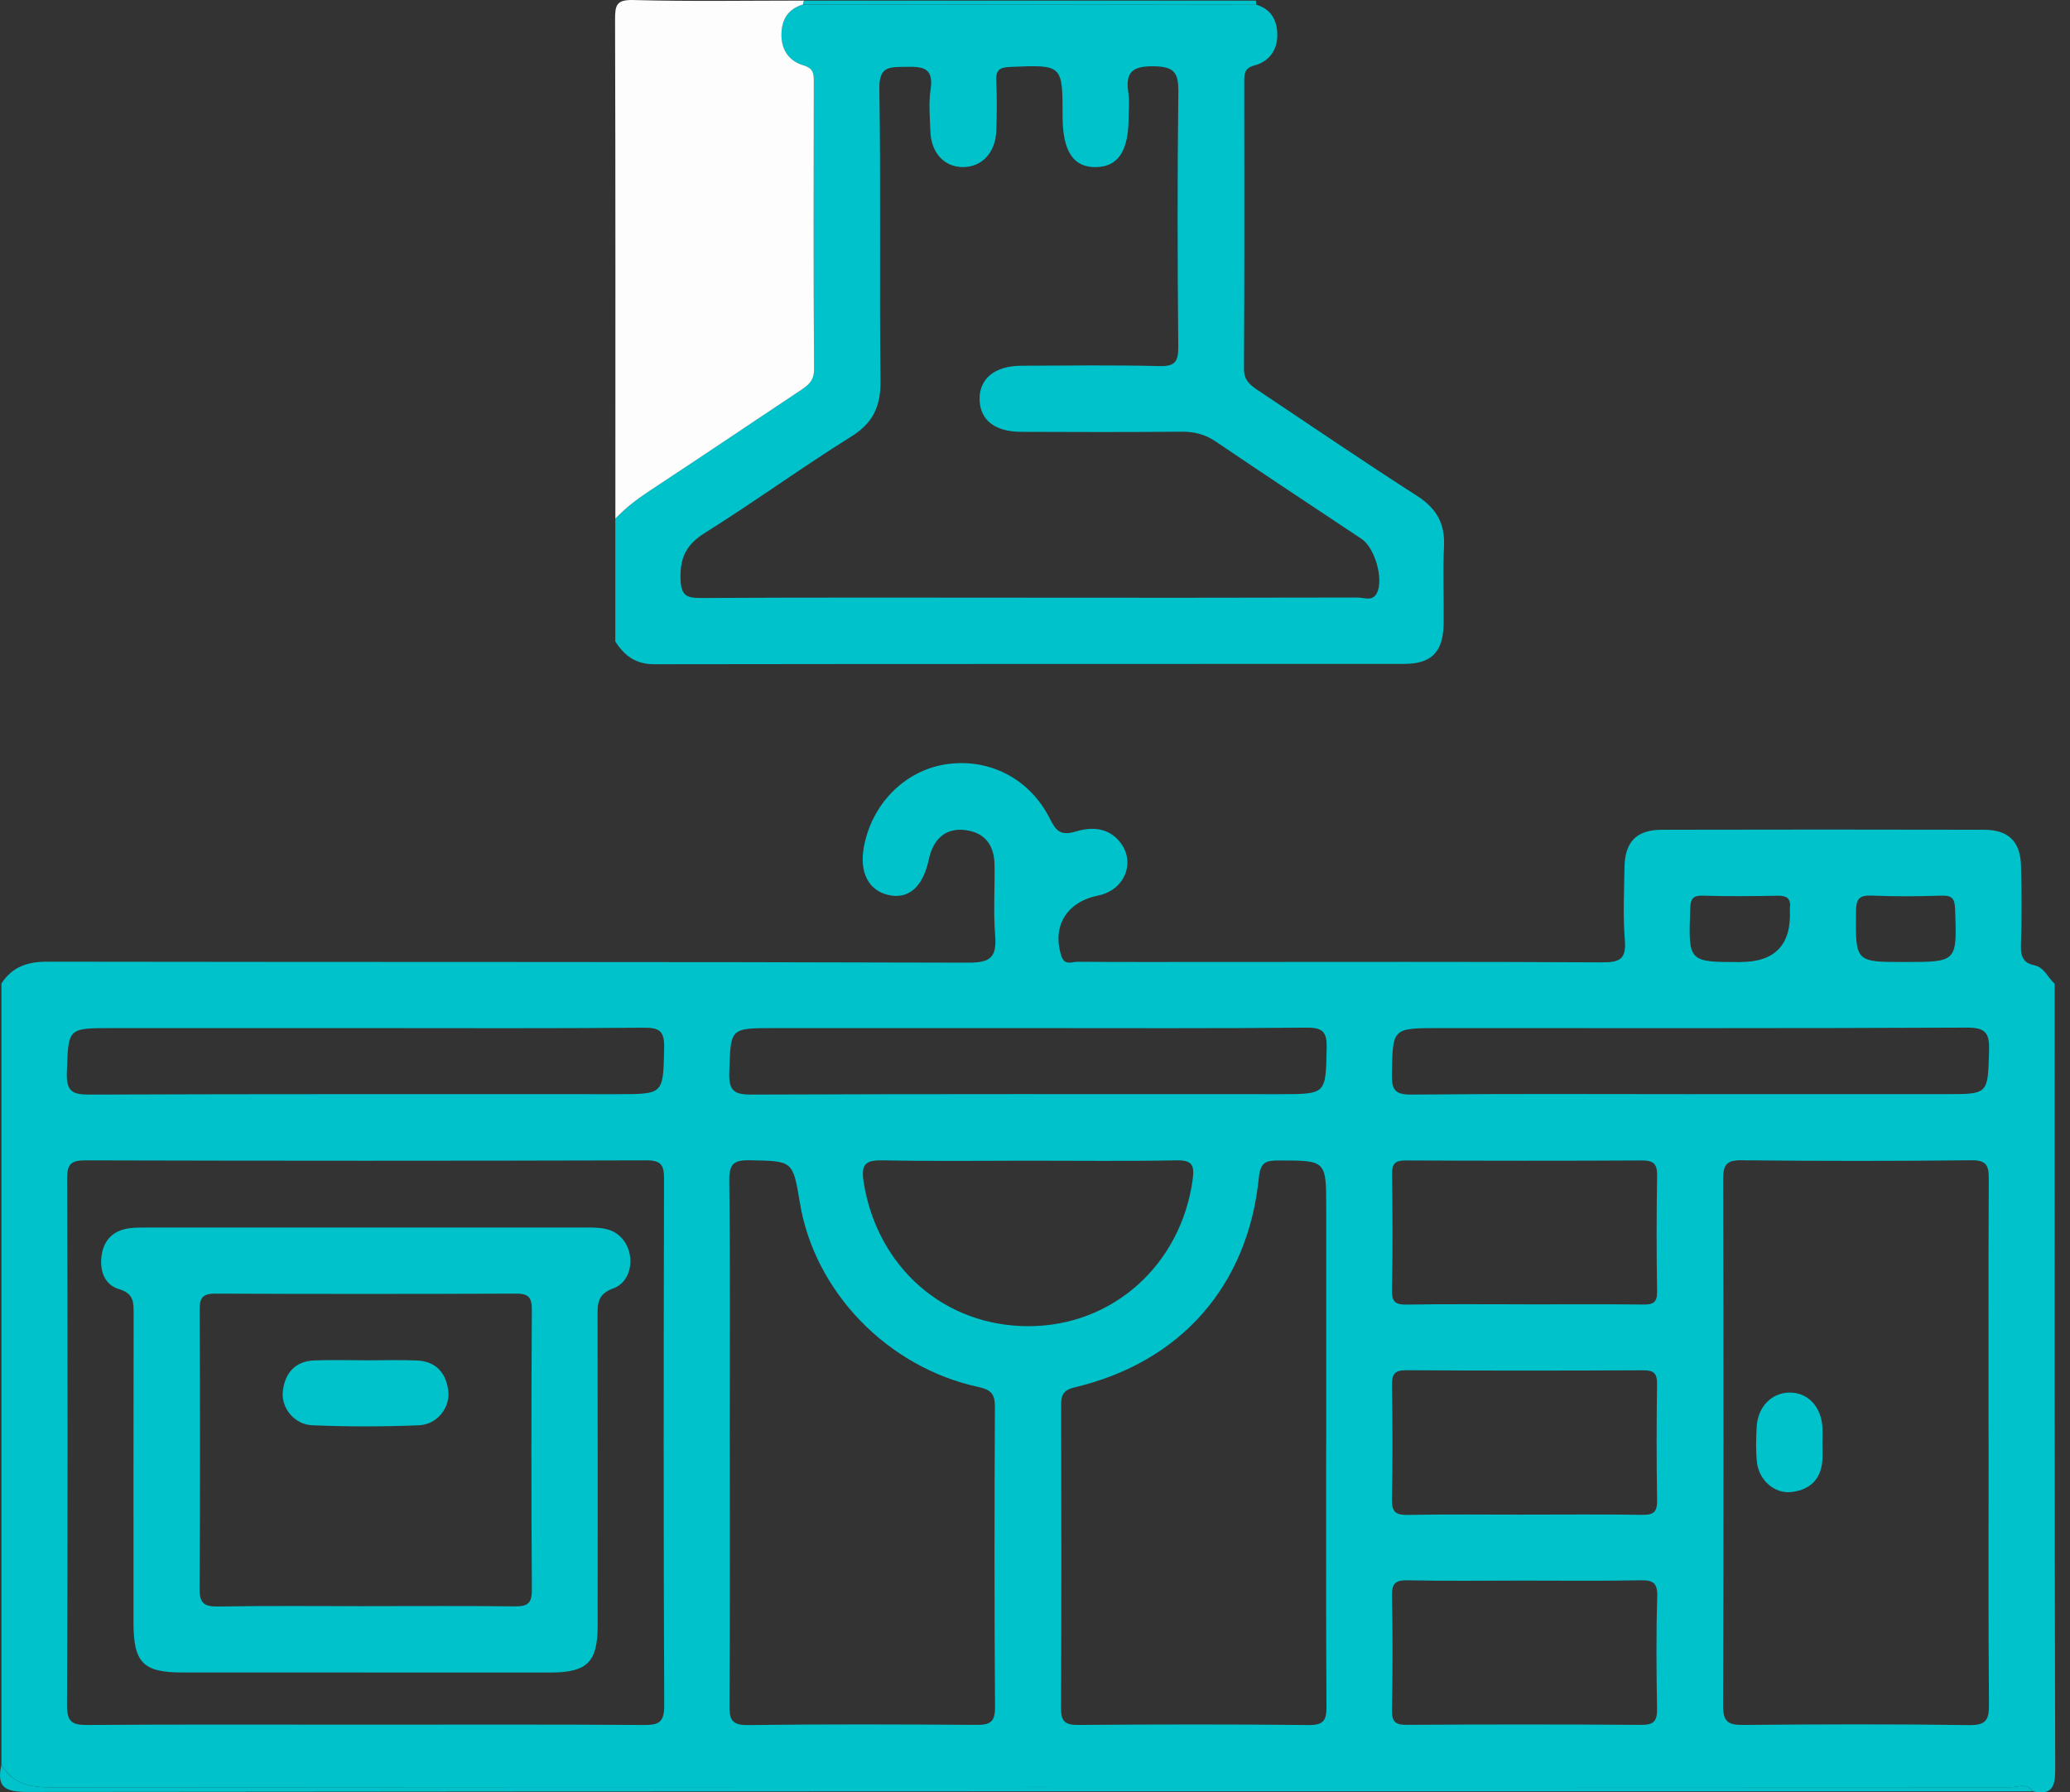
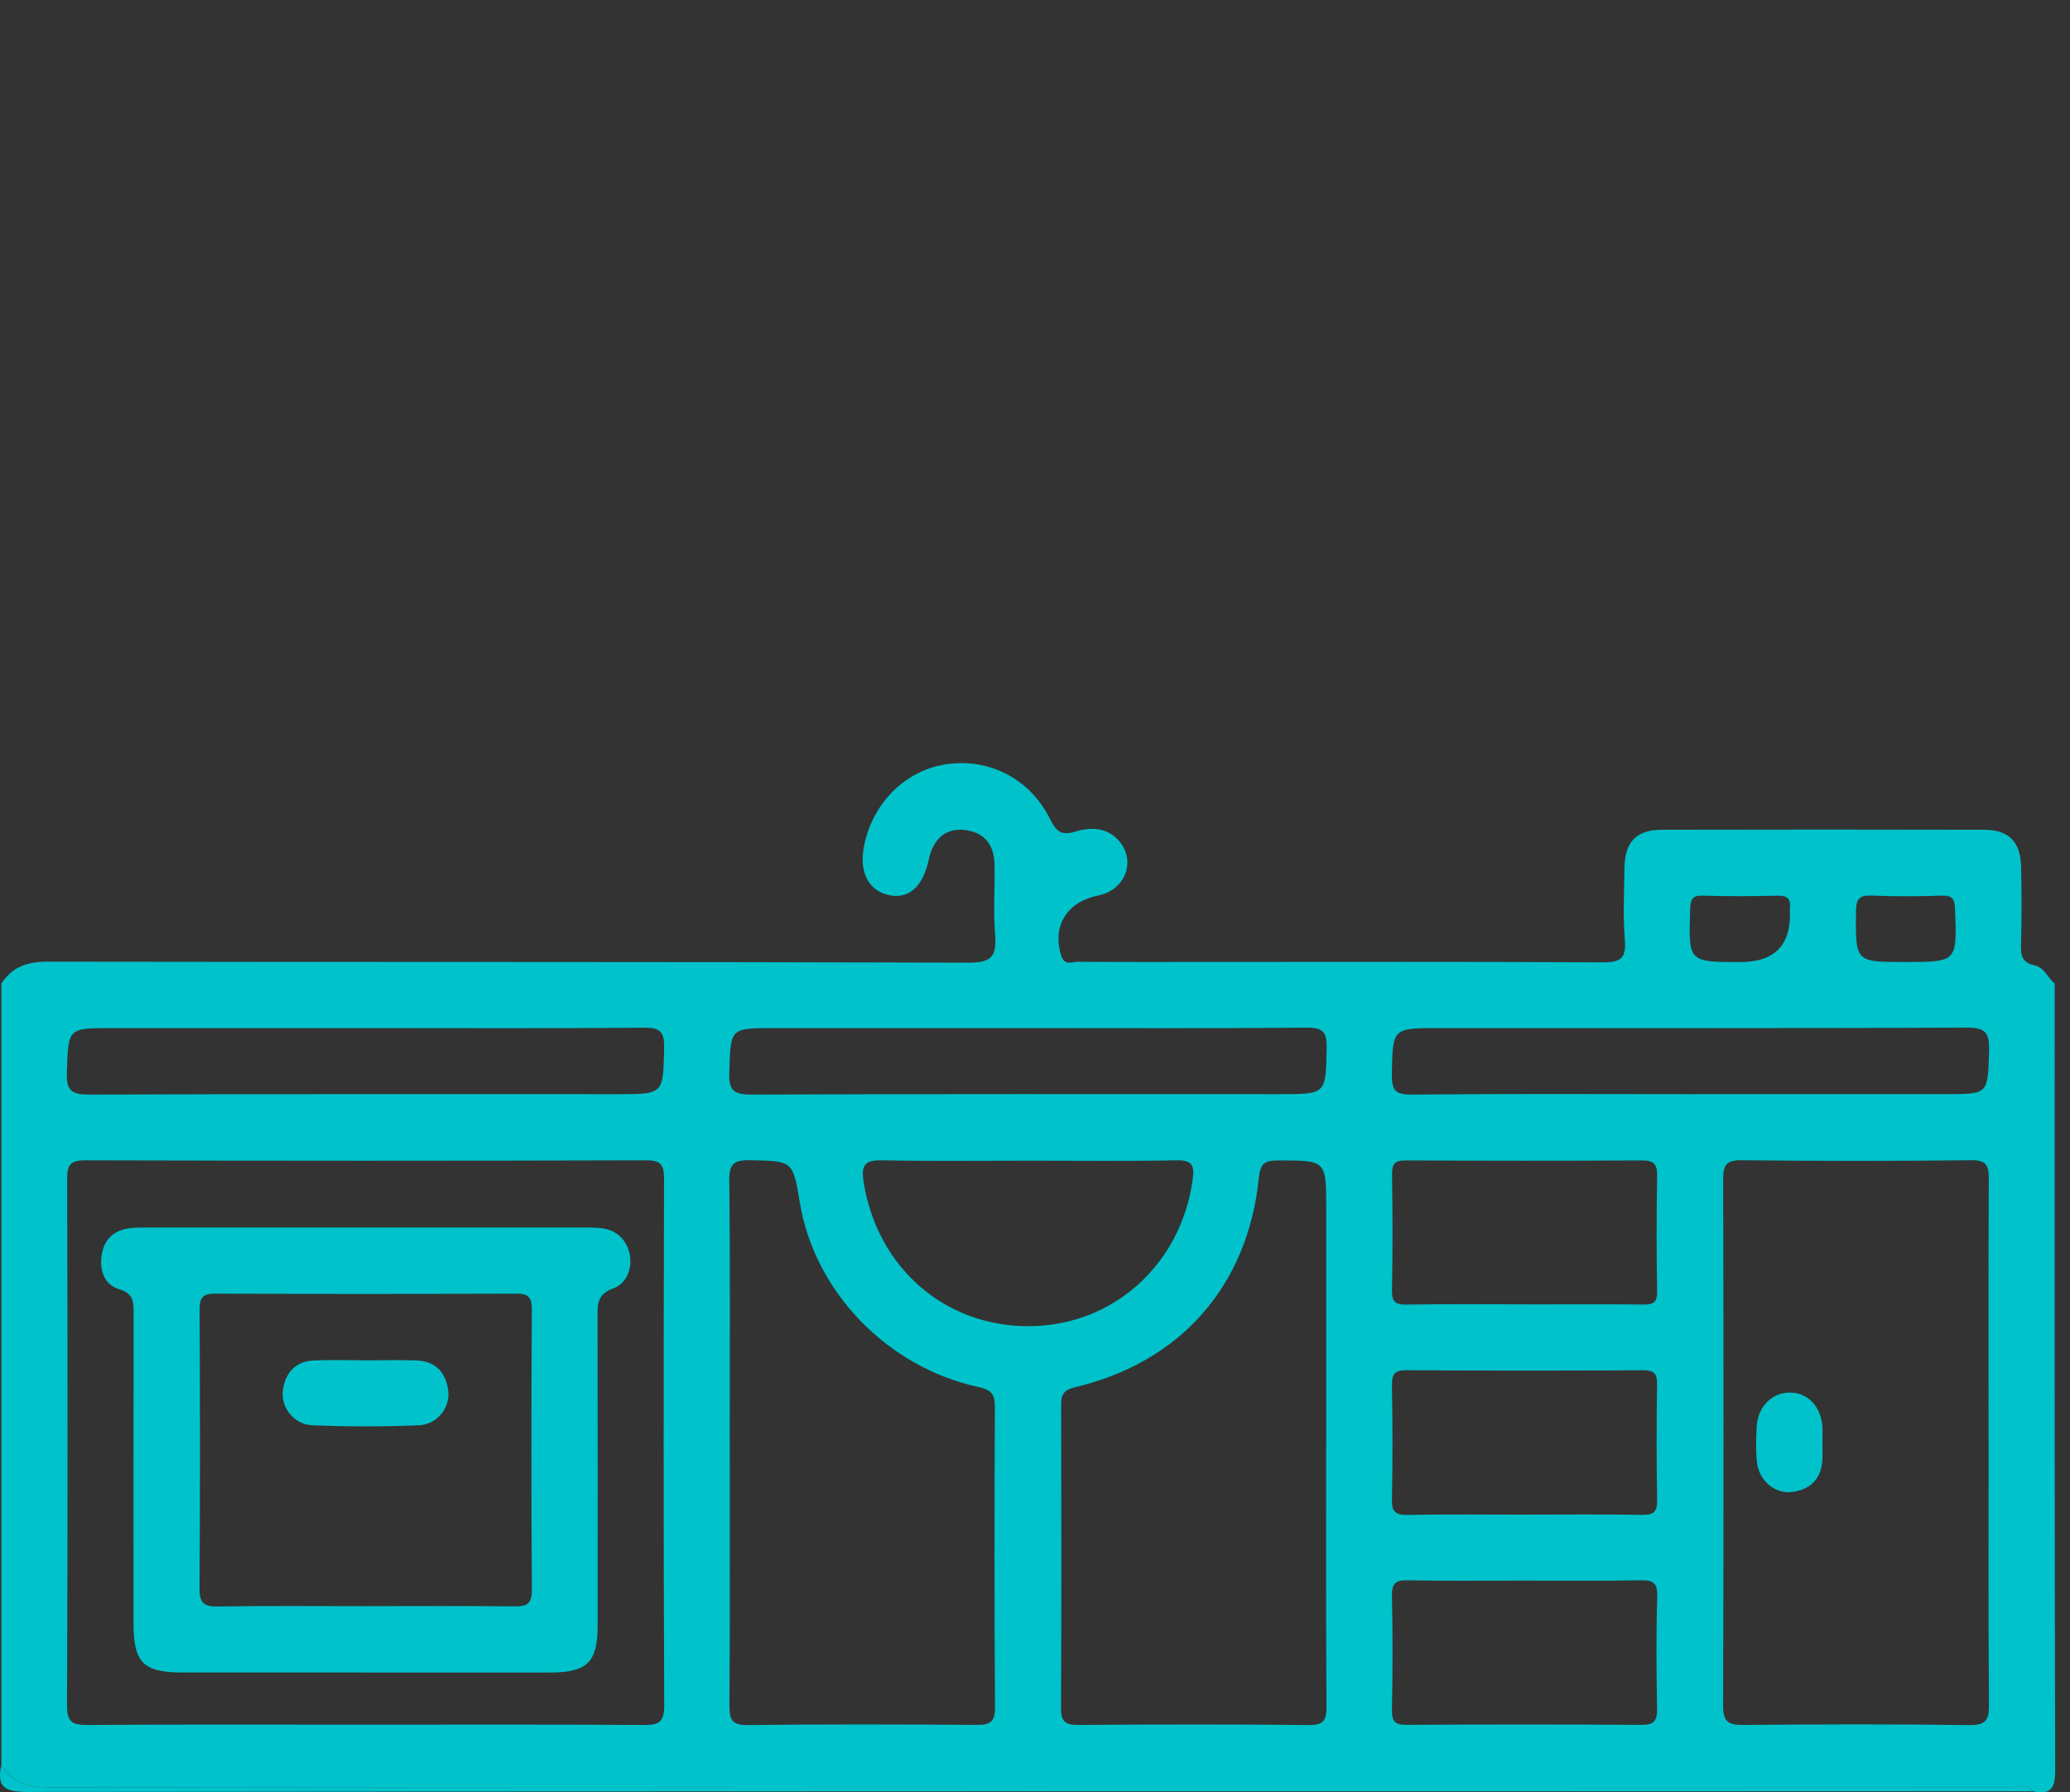
<svg xmlns="http://www.w3.org/2000/svg" width="67" height="58" viewBox="0 0 67 58" fill="none">
  <rect x="0" y="0" width="67" height="58" fill="#333333" stroke="none" />
  <g id="Group 478">
    <g id="Group 196">
      <path id="Vector" d="M0.043 31.834C0.396 31.289 0.888 31.121 1.536 31.123C11.475 31.14 21.415 31.123 31.354 31.155C32.105 31.158 32.261 30.938 32.209 30.26C32.15 29.506 32.203 28.745 32.19 27.987C32.18 27.365 31.892 26.947 31.243 26.864C30.623 26.786 30.208 27.134 30.061 27.821C29.874 28.698 29.413 29.108 28.77 28.968C28.112 28.826 27.805 28.232 27.963 27.4C28.223 26.022 29.268 24.959 30.575 24.742C31.978 24.511 33.323 25.18 33.983 26.499C34.182 26.897 34.334 27.057 34.816 26.911C35.313 26.76 35.86 26.767 36.247 27.247C36.773 27.898 36.405 28.808 35.549 28.981C34.518 29.189 34.044 29.98 34.354 30.941C34.458 31.262 34.701 31.124 34.878 31.126C36.274 31.138 37.67 31.133 39.067 31.133C43.327 31.133 47.585 31.121 51.846 31.145C52.409 31.148 52.643 31.057 52.592 30.432C52.528 29.655 52.569 28.87 52.579 28.09C52.589 27.252 52.959 26.857 53.782 26.854C57.26 26.846 60.74 26.846 64.218 26.854C65.01 26.855 65.395 27.235 65.415 28.023C65.436 28.875 65.441 29.728 65.412 30.58C65.401 30.935 65.471 31.161 65.844 31.239C66.173 31.308 66.278 31.642 66.504 31.834C66.504 40.31 66.497 48.786 66.521 57.262C66.523 57.864 66.396 58.1 65.795 57.973C65.604 57.689 65.317 57.841 65.082 57.84C43.942 57.831 22.801 57.83 1.661 57.845C0.971 57.845 0.42 57.73 0.046 57.12V31.834H0.043ZM64.364 46.696C64.364 43.855 64.357 41.014 64.371 38.173C64.373 37.753 64.327 37.544 63.813 37.55C61.328 37.578 58.843 37.577 56.359 37.55C55.867 37.544 55.773 37.716 55.774 38.163C55.787 43.845 55.79 49.527 55.772 55.209C55.77 55.728 55.946 55.829 56.42 55.825C58.857 55.803 61.296 55.795 63.733 55.83C64.297 55.839 64.381 55.65 64.377 55.148C64.353 52.331 64.366 49.513 64.366 46.696H64.364ZM11.795 55.816C14.8 55.816 17.803 55.806 20.808 55.826C21.291 55.829 21.501 55.776 21.499 55.196C21.473 49.517 21.479 43.838 21.493 38.158C21.493 37.716 21.41 37.551 20.921 37.553C14.865 37.57 8.811 37.57 2.755 37.553C2.28 37.553 2.172 37.692 2.173 38.151C2.189 43.831 2.193 49.51 2.169 55.189C2.166 55.762 2.365 55.829 2.857 55.826C5.837 55.805 8.818 55.816 11.798 55.816H11.795ZM42.926 46.704C42.926 44.172 42.926 41.638 42.926 39.105C42.926 37.547 42.926 37.558 41.392 37.557C40.979 37.557 40.797 37.605 40.746 38.11C40.395 41.615 38.213 44.087 34.788 44.898C34.424 44.985 34.344 45.142 34.346 45.474C34.354 48.74 34.359 52.008 34.342 55.274C34.339 55.717 34.478 55.829 34.906 55.825C37.39 55.806 39.876 55.802 42.36 55.828C42.846 55.833 42.937 55.672 42.934 55.226C42.916 52.385 42.924 49.544 42.924 46.704H42.926ZM23.62 46.655C23.62 49.496 23.63 52.337 23.61 55.176C23.607 55.634 23.668 55.836 24.206 55.829C26.666 55.798 29.127 55.806 31.589 55.823C32.021 55.826 32.21 55.756 32.206 55.252C32.182 52.008 32.186 48.765 32.202 45.523C32.203 45.106 32.068 44.974 31.661 44.886C28.715 44.246 26.366 41.801 25.891 38.933C25.663 37.554 25.662 37.578 24.28 37.55C23.767 37.54 23.599 37.648 23.605 38.201C23.636 41.018 23.619 43.835 23.619 46.652L23.62 46.655ZM33.333 37.564C31.751 37.564 30.169 37.585 28.588 37.553C28.032 37.541 27.858 37.654 27.953 38.255C28.393 41.017 30.572 42.935 33.316 42.92C36.035 42.906 38.23 40.92 38.605 38.164C38.667 37.702 38.576 37.543 38.078 37.553C36.497 37.583 34.914 37.564 33.333 37.564ZM11.9 33.273H3.606C2.179 33.273 2.214 33.273 2.164 34.703C2.143 35.312 2.328 35.427 2.904 35.425C8.599 35.403 14.295 35.411 19.99 35.411C21.491 35.411 21.464 35.411 21.496 33.917C21.507 33.379 21.359 33.254 20.832 33.26C17.854 33.287 14.877 33.273 11.899 33.273H11.9ZM33.346 33.273H25.048C23.617 33.273 23.651 33.273 23.605 34.697C23.584 35.292 23.747 35.428 24.335 35.425C30.033 35.401 35.729 35.411 41.427 35.411C42.936 35.411 42.909 35.411 42.94 33.922C42.951 33.395 42.821 33.254 42.283 33.258C39.304 33.287 36.325 33.273 33.348 33.273H33.346ZM54.699 35.41C57.465 35.41 60.229 35.41 62.995 35.41C64.368 35.41 64.339 35.41 64.38 34.004C64.397 33.431 64.27 33.254 63.659 33.257C57.964 33.283 52.268 33.273 46.573 33.273C45.057 33.273 45.08 33.273 45.051 34.757C45.042 35.269 45.145 35.431 45.696 35.425C48.696 35.394 51.698 35.41 54.699 35.411V35.41ZM49.319 51.154C48.066 51.154 46.812 51.171 45.559 51.144C45.153 51.135 45.046 51.259 45.054 51.656C45.08 52.886 45.077 54.115 45.054 55.345C45.047 55.719 45.162 55.825 45.535 55.822C48.065 55.806 50.596 55.805 53.125 55.823C53.546 55.826 53.641 55.681 53.634 55.293C53.614 54.087 53.602 52.88 53.64 51.674C53.654 51.209 53.492 51.134 53.078 51.144C51.826 51.169 50.572 51.154 49.319 51.154ZM49.327 49.018C50.604 49.018 51.881 49.005 53.158 49.026C53.529 49.032 53.641 48.925 53.636 48.551C53.614 47.297 53.617 46.043 53.634 44.79C53.639 44.451 53.531 44.345 53.188 44.347C50.634 44.359 48.079 44.361 45.525 44.345C45.141 44.343 45.049 44.468 45.054 44.83C45.074 46.06 45.078 47.292 45.053 48.52C45.044 48.927 45.169 49.035 45.566 49.028C46.819 49.004 48.073 49.019 49.326 49.019L49.327 49.018ZM49.359 42.214C50.634 42.214 51.91 42.205 53.184 42.219C53.504 42.224 53.641 42.158 53.636 41.799C53.614 40.547 53.616 39.295 53.636 38.042C53.641 37.674 53.525 37.554 53.152 37.556C50.601 37.57 48.052 37.568 45.501 37.556C45.162 37.554 45.053 37.654 45.057 37.998C45.074 39.249 45.08 40.502 45.054 41.755C45.047 42.137 45.168 42.228 45.532 42.221C46.808 42.2 48.083 42.212 49.357 42.212L49.359 42.214ZM56.337 31.134C57.451 31.134 57.983 30.575 57.933 29.458C57.933 29.433 57.93 29.411 57.933 29.387C57.975 29.074 57.829 28.983 57.529 28.988C56.728 29.004 55.926 29.013 55.127 28.986C54.768 28.973 54.716 29.112 54.706 29.432C54.65 31.136 54.64 31.136 56.336 31.136L56.337 31.134ZM61.643 31.134C63.355 31.134 63.343 31.134 63.281 29.422C63.268 29.087 63.188 28.974 62.844 28.986C62.089 29.01 61.331 29.017 60.578 28.984C60.168 28.967 60.077 29.104 60.073 29.497C60.057 31.136 60.043 31.134 61.643 31.134Z" fill="#00C2CB" />
      <path id="Vector_2" d="M0.043 57.12C0.417 57.73 0.969 57.845 1.659 57.845C22.799 57.83 43.94 57.831 65.08 57.84C65.314 57.84 65.602 57.689 65.792 57.973C44.159 57.973 22.526 57.969 0.894 57.993C0.164 57.993 -0.116 57.847 0.043 57.12Z" fill="#00C2CB" />
      <g id="Group">
-         <path id="Vector_3" d="M40.665 0.153C41.144 0.295 41.337 0.663 41.343 1.116C41.35 1.617 41.079 1.991 40.601 2.119C40.278 2.206 40.273 2.385 40.273 2.634C40.275 5.734 40.282 8.832 40.264 11.932C40.261 12.32 40.477 12.471 40.733 12.642C42.442 13.781 44.139 14.941 45.868 16.05C46.498 16.454 46.775 16.947 46.738 17.69C46.697 18.516 46.738 19.345 46.727 20.174C46.714 21.097 46.343 21.486 45.443 21.486C37.355 21.49 29.267 21.485 21.177 21.497C20.577 21.497 20.21 21.222 19.916 20.761V16.784C20.239 16.451 20.597 16.168 20.985 15.912C22.619 14.837 24.241 13.742 25.871 12.66C26.128 12.49 26.349 12.347 26.346 11.961C26.328 8.844 26.335 5.725 26.339 2.609C26.339 2.345 26.296 2.202 25.995 2.112C25.558 1.983 25.299 1.643 25.292 1.158C25.285 0.656 25.489 0.298 25.989 0.146C30.881 0.149 35.772 0.153 40.663 0.156L40.665 0.153ZM33.295 19.345C36.844 19.345 40.393 19.348 43.943 19.338C44.153 19.338 44.43 19.477 44.571 19.183C44.788 18.729 44.497 17.725 44.072 17.442C42.499 16.394 40.921 15.355 39.357 14.294C39.005 14.055 38.654 13.967 38.235 13.971C36.507 13.988 34.781 13.983 33.053 13.976C32.202 13.971 31.73 13.6 31.707 12.947C31.684 12.266 32.187 11.841 33.053 11.837C34.544 11.83 36.035 11.811 37.525 11.848C38.037 11.861 38.141 11.702 38.137 11.217C38.112 8.471 38.105 5.725 38.14 2.98C38.147 2.353 38.012 2.155 37.342 2.145C36.634 2.135 36.419 2.35 36.523 3.012C36.563 3.267 36.53 3.533 36.53 3.793C36.53 4.881 36.197 5.393 35.48 5.408C34.742 5.425 34.393 4.896 34.393 3.765C34.393 2.084 34.393 2.095 32.695 2.166C32.365 2.181 32.23 2.256 32.246 2.604C32.27 3.147 32.267 3.693 32.247 4.237C32.22 4.943 31.782 5.405 31.172 5.407C30.564 5.41 30.134 4.945 30.113 4.238C30.099 3.789 30.054 3.329 30.121 2.892C30.232 2.166 29.838 2.154 29.304 2.163C28.792 2.172 28.449 2.135 28.462 2.879C28.513 6.025 28.462 9.175 28.499 12.323C28.509 13.142 28.267 13.684 27.55 14.13C25.948 15.13 24.416 16.244 22.815 17.247C22.221 17.62 22.011 18.028 22.026 18.722C22.039 19.294 22.23 19.356 22.717 19.353C26.242 19.333 29.769 19.343 33.294 19.343L33.295 19.345Z" fill="#00C2CB" />
-         <path id="Vector_4" d="M25.991 0.145C25.489 0.297 25.287 0.655 25.294 1.157C25.302 1.642 25.56 1.982 25.997 2.111C26.298 2.201 26.343 2.344 26.341 2.607C26.335 5.726 26.33 8.842 26.348 11.959C26.351 12.346 26.131 12.488 25.873 12.659C24.244 13.742 22.621 14.836 20.988 15.911C20.599 16.167 20.239 16.45 19.918 16.783C19.918 11.401 19.924 6.02 19.908 0.638C19.908 0.173 19.944 -0.015 20.504 0.001C22.343 0.051 24.184 0.019 26.024 0.019C26.015 0.061 26.004 0.102 25.993 0.143L25.991 0.145Z" fill="#FDFDFD" />
-         <path id="Vector_5" d="M25.992 0.145C26.003 0.103 26.014 0.062 26.023 0.021C30.899 0.021 35.775 0.021 40.649 0.021C40.655 0.065 40.659 0.109 40.665 0.155C35.773 0.152 30.882 0.148 25.99 0.145H25.992Z" fill="#00C2CB" />
-       </g>
+         </g>
      <path id="Vector_6" d="M58.987 46.713C58.987 46.902 58.999 47.093 58.984 47.28C58.934 47.892 58.566 48.219 57.986 48.287C57.444 48.351 56.932 47.91 56.868 47.326C56.827 46.952 56.838 46.569 56.857 46.193C56.888 45.541 57.326 45.085 57.903 45.069C58.51 45.054 58.957 45.523 58.988 46.215C58.995 46.38 58.988 46.547 58.988 46.712H58.984L58.987 46.713Z" fill="#00C2CB" />
      <path id="Vector_7" d="M11.786 54.127C9.822 54.127 7.859 54.127 5.895 54.127C4.634 54.127 4.321 53.807 4.321 52.52C4.321 49.183 4.318 45.846 4.325 42.509C4.325 42.137 4.329 41.864 3.855 41.722C3.38 41.58 3.215 41.117 3.291 40.619C3.368 40.114 3.677 39.821 4.182 39.751C4.368 39.726 4.558 39.727 4.748 39.727C9.48 39.727 14.21 39.727 18.943 39.726C19.423 39.726 19.898 39.722 20.212 40.181C20.562 40.691 20.43 41.488 19.851 41.697C19.338 41.882 19.339 42.19 19.341 42.602C19.348 45.94 19.345 49.277 19.344 52.614C19.344 53.792 19.004 54.127 17.819 54.129C15.809 54.13 13.797 54.129 11.786 54.129V54.127ZM11.88 51.98C13.464 51.98 15.048 51.969 16.632 51.987C17.033 51.992 17.218 51.932 17.215 51.458C17.194 48.431 17.197 45.404 17.214 42.378C17.216 41.96 17.079 41.864 16.688 41.866C13.448 41.879 10.211 41.88 6.971 41.866C6.556 41.864 6.46 42.004 6.461 42.396C6.475 45.399 6.479 48.403 6.458 51.406C6.455 51.883 6.603 51.999 7.06 51.992C8.666 51.964 10.275 51.981 11.881 51.981L11.88 51.98Z" fill="#00C2CB" />
      <path id="Vector_8" d="M11.866 44.025C12.408 44.025 12.95 44.007 13.491 44.03C14.103 44.055 14.435 44.425 14.509 45.007C14.578 45.548 14.155 46.1 13.564 46.126C12.412 46.175 11.256 46.175 10.104 46.126C9.516 46.101 9.086 45.547 9.156 45.008C9.23 44.429 9.558 44.052 10.171 44.028C10.736 44.005 11.302 44.024 11.866 44.024V44.025Z" fill="#00C2CB" />
    </g>
  </g>
</svg>